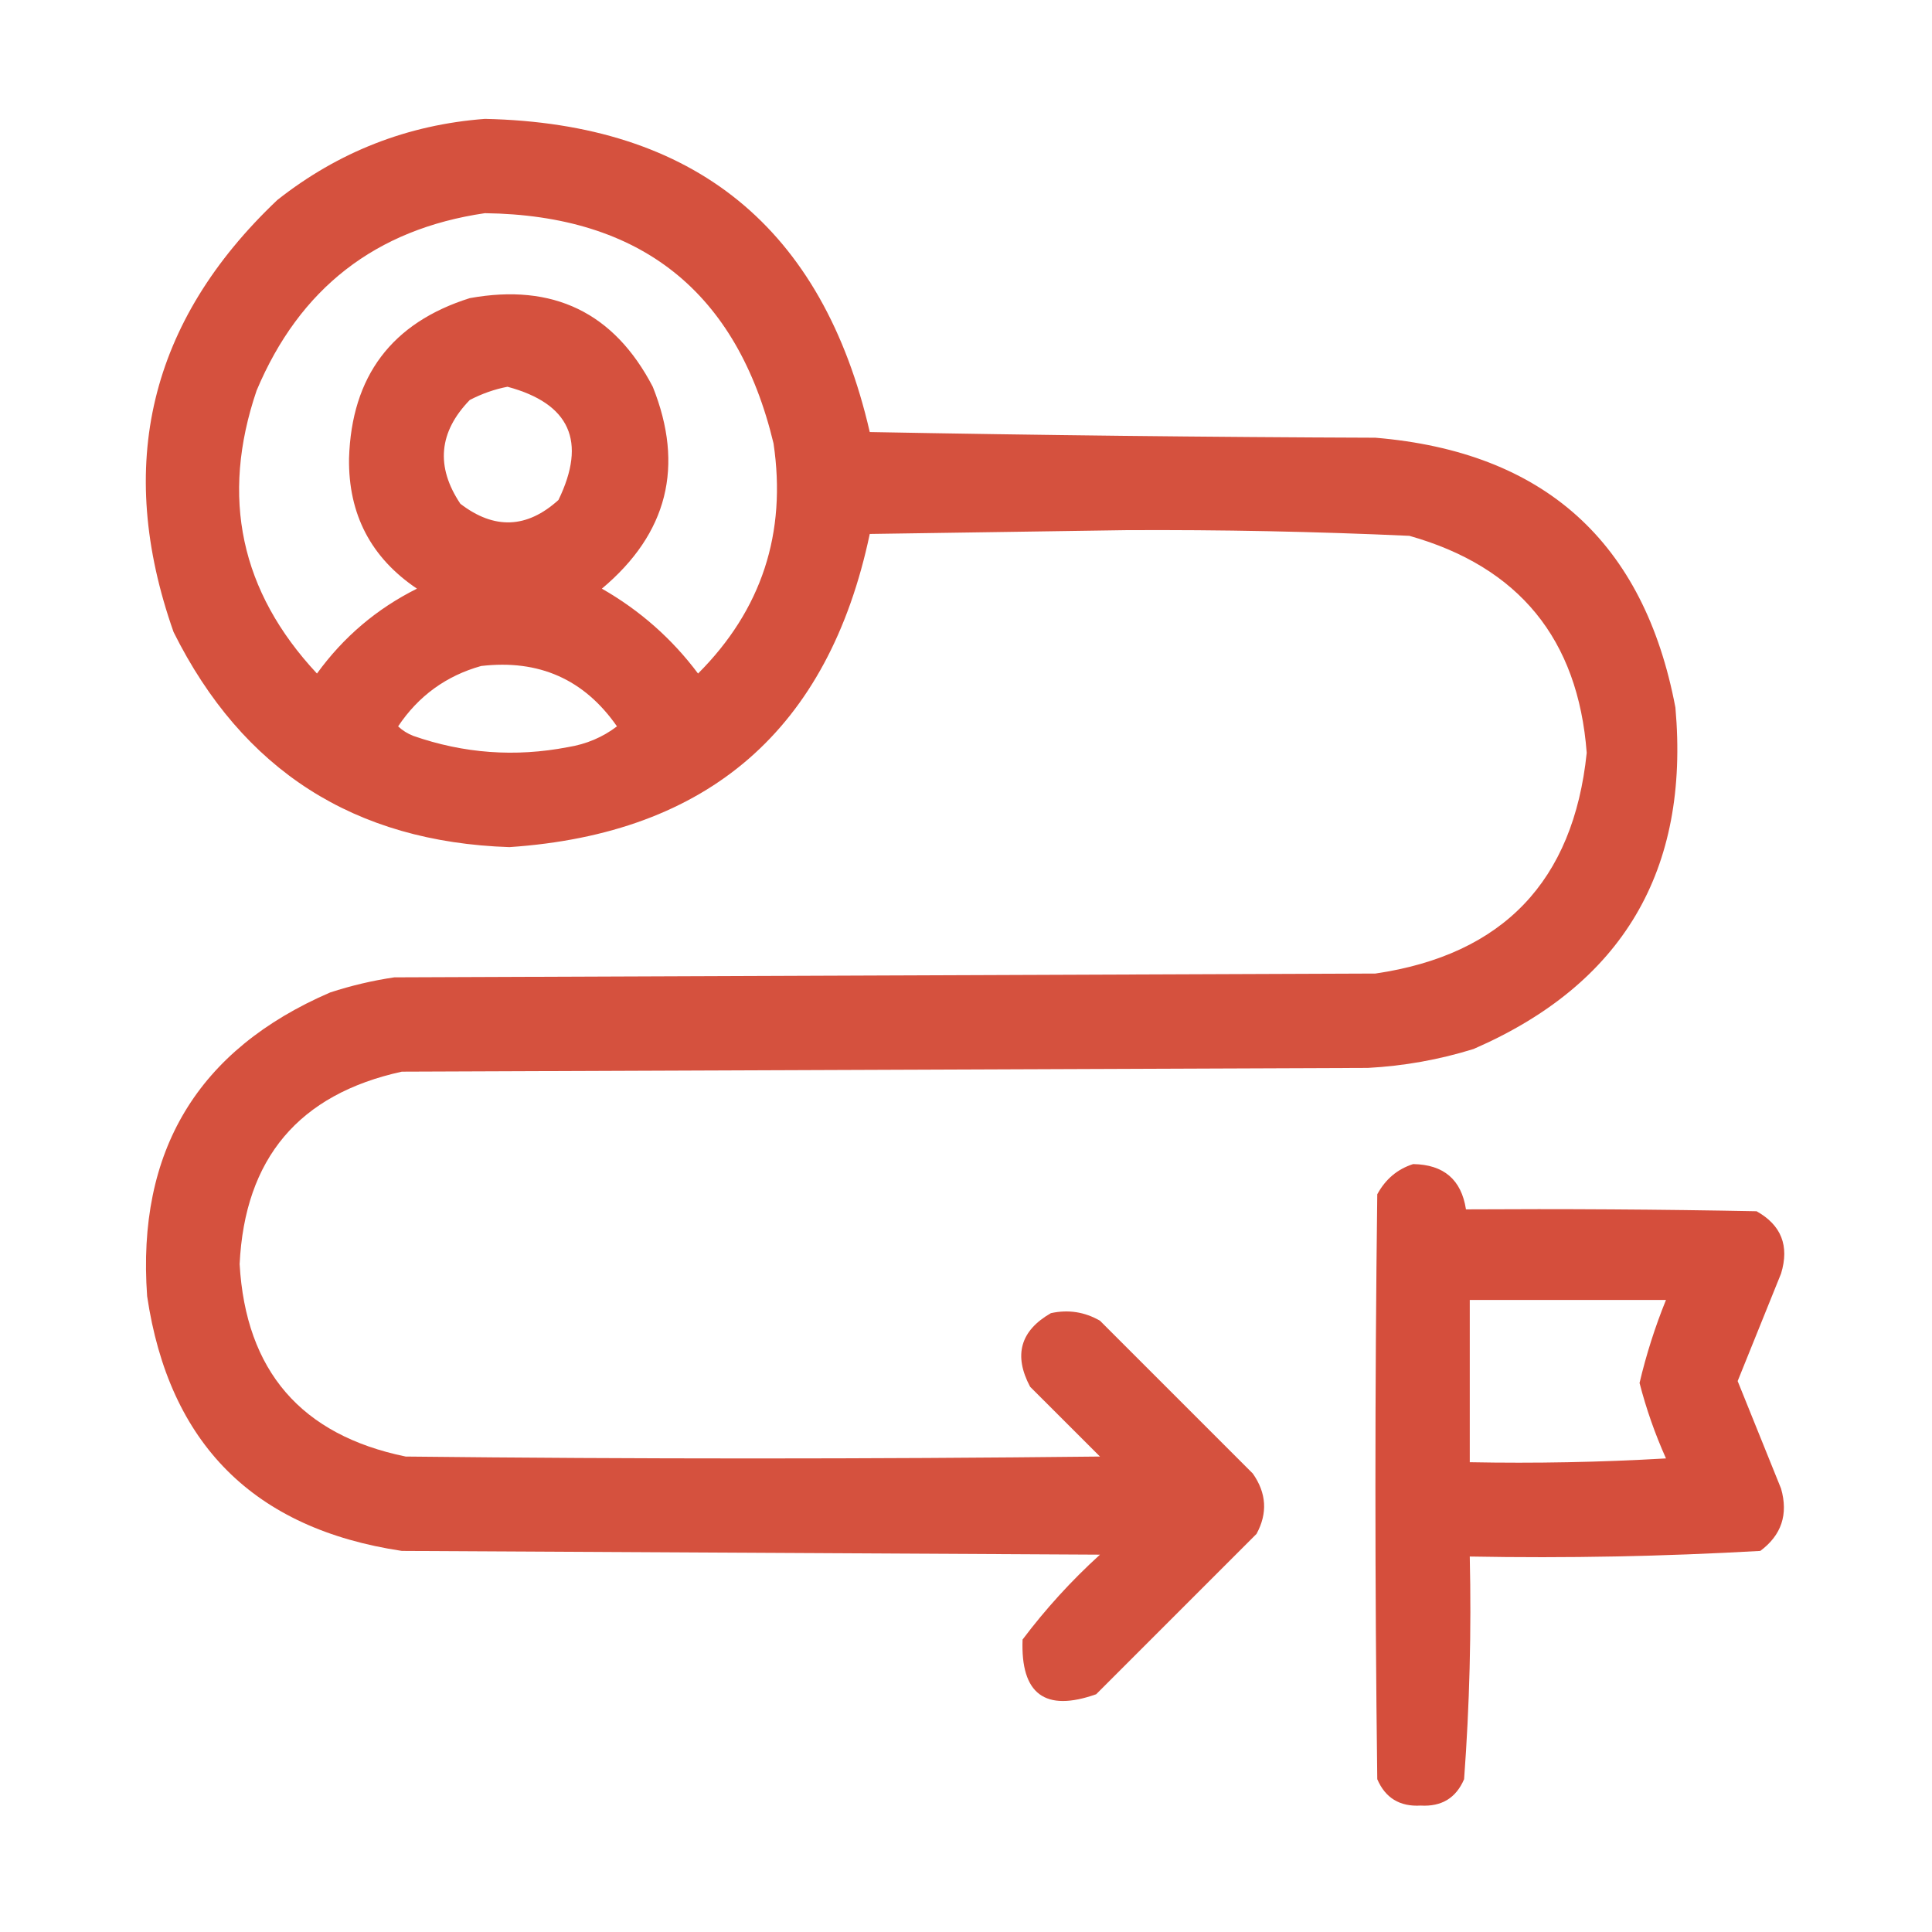
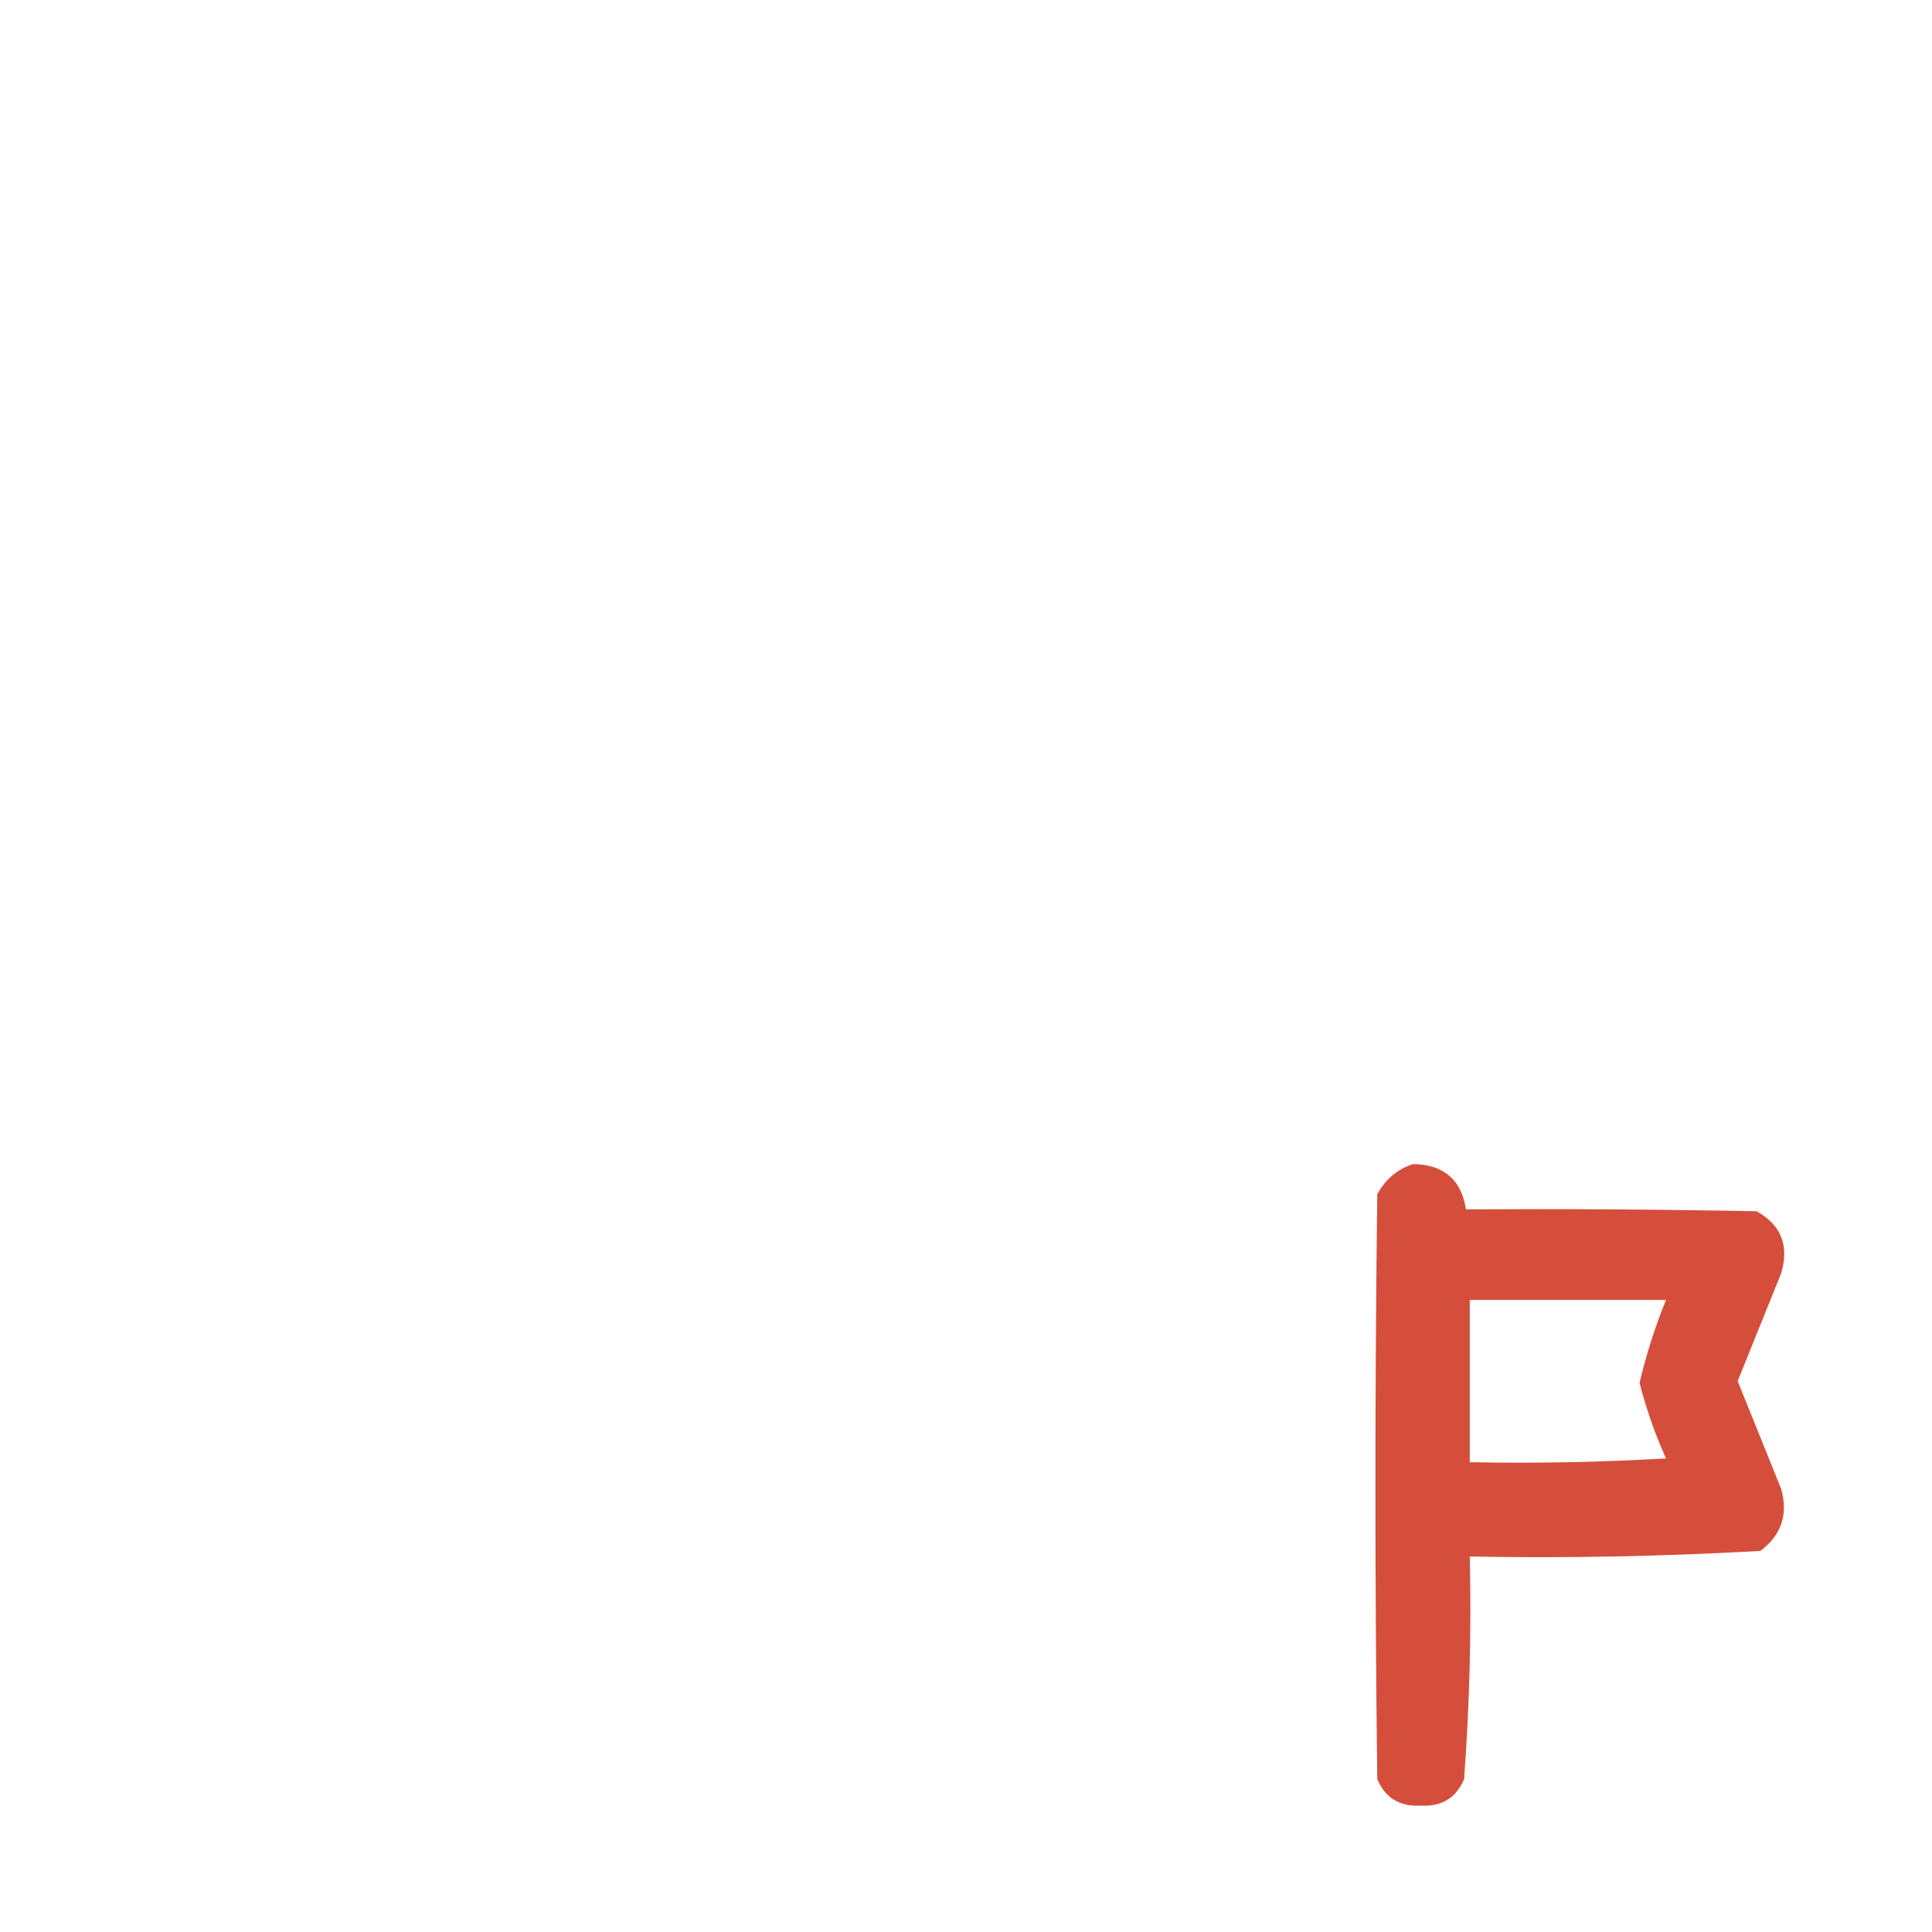
<svg xmlns="http://www.w3.org/2000/svg" width="32" height="32" viewBox="0 0 32 32" fill="none">
-   <path opacity="0.956" fill-rule="evenodd" clip-rule="evenodd" d="M8.031 1.969C11.502 2.043 13.627 3.773 14.406 7.156C17.198 7.208 19.989 7.24 22.781 7.25C25.574 7.484 27.231 8.973 27.75 11.719C27.99 14.417 26.875 16.302 24.406 17.375C23.836 17.552 23.253 17.656 22.656 17.688C17.323 17.708 11.989 17.729 6.656 17.75C4.95 18.124 4.054 19.186 3.969 20.938C4.071 22.707 4.988 23.769 6.719 24.125C10.552 24.167 14.385 24.167 18.219 24.125C17.833 23.74 17.448 23.354 17.062 22.969C16.785 22.448 16.899 22.041 17.406 21.75C17.694 21.687 17.965 21.729 18.219 21.875C19.062 22.719 19.906 23.562 20.75 24.406C20.978 24.73 20.998 25.064 20.812 25.406C19.927 26.292 19.042 27.177 18.156 28.062C17.309 28.362 16.903 28.059 16.937 27.156C17.318 26.65 17.745 26.181 18.219 25.75C14.364 25.729 10.51 25.708 6.656 25.688C4.206 25.321 2.8 23.915 2.437 21.469C2.264 19.063 3.274 17.386 5.469 16.438C5.816 16.325 6.17 16.241 6.531 16.188C11.948 16.167 17.364 16.146 22.781 16.125C24.894 15.814 26.061 14.595 26.281 12.469C26.138 10.586 25.159 9.388 23.344 8.875C21.783 8.804 20.221 8.773 18.656 8.781C17.239 8.802 15.823 8.823 14.406 8.844C13.723 12.079 11.733 13.809 8.437 14.031C5.87 13.946 4.016 12.759 2.875 10.469C1.901 7.707 2.474 5.321 4.594 3.312C5.606 2.514 6.752 2.066 8.031 1.969ZM8.031 3.531C10.616 3.564 12.21 4.835 12.812 7.344C13.032 8.83 12.616 10.101 11.562 11.156C11.13 10.579 10.599 10.11 9.969 9.75C11.058 8.837 11.339 7.722 10.812 6.406C10.172 5.178 9.162 4.688 7.781 4.938C6.489 5.345 5.822 6.231 5.781 7.594C5.769 8.518 6.144 9.237 6.906 9.75C6.241 10.082 5.689 10.55 5.25 11.156C3.983 9.799 3.649 8.236 4.25 6.469C4.962 4.775 6.223 3.796 8.031 3.531ZM8.406 6.406C9.44 6.684 9.721 7.309 9.25 8.281C8.728 8.754 8.186 8.775 7.625 8.344C7.214 7.729 7.266 7.156 7.781 6.625C7.986 6.519 8.194 6.446 8.406 6.406ZM7.969 11.031C8.927 10.919 9.677 11.252 10.219 12.031C9.982 12.211 9.711 12.326 9.406 12.375C8.534 12.543 7.68 12.48 6.844 12.188C6.75 12.151 6.667 12.099 6.594 12.031C6.931 11.527 7.389 11.194 7.969 11.031Z" fill="#D34936" />
  <path opacity="0.968" fill-rule="evenodd" clip-rule="evenodd" d="M23.406 19.281C23.914 19.289 24.205 19.539 24.281 20.031C25.886 20.021 27.49 20.031 29.094 20.062C29.504 20.291 29.64 20.635 29.5 21.094C29.261 21.688 29.021 22.281 28.781 22.875C29.021 23.469 29.261 24.062 29.5 24.656C29.622 25.083 29.507 25.427 29.156 25.688C27.556 25.779 25.952 25.811 24.344 25.781C24.372 27.014 24.341 28.243 24.25 29.469C24.117 29.78 23.878 29.926 23.531 29.906C23.185 29.926 22.945 29.78 22.812 29.469C22.771 26.24 22.771 23.01 22.812 19.781C22.948 19.531 23.145 19.364 23.406 19.281ZM24.344 21.531C25.427 21.531 26.511 21.531 27.594 21.531C27.413 21.977 27.267 22.436 27.156 22.906C27.266 23.334 27.412 23.75 27.594 24.156C26.511 24.219 25.428 24.24 24.344 24.219C24.344 23.323 24.344 22.427 24.344 21.531Z" fill="#D34936" />
</svg>